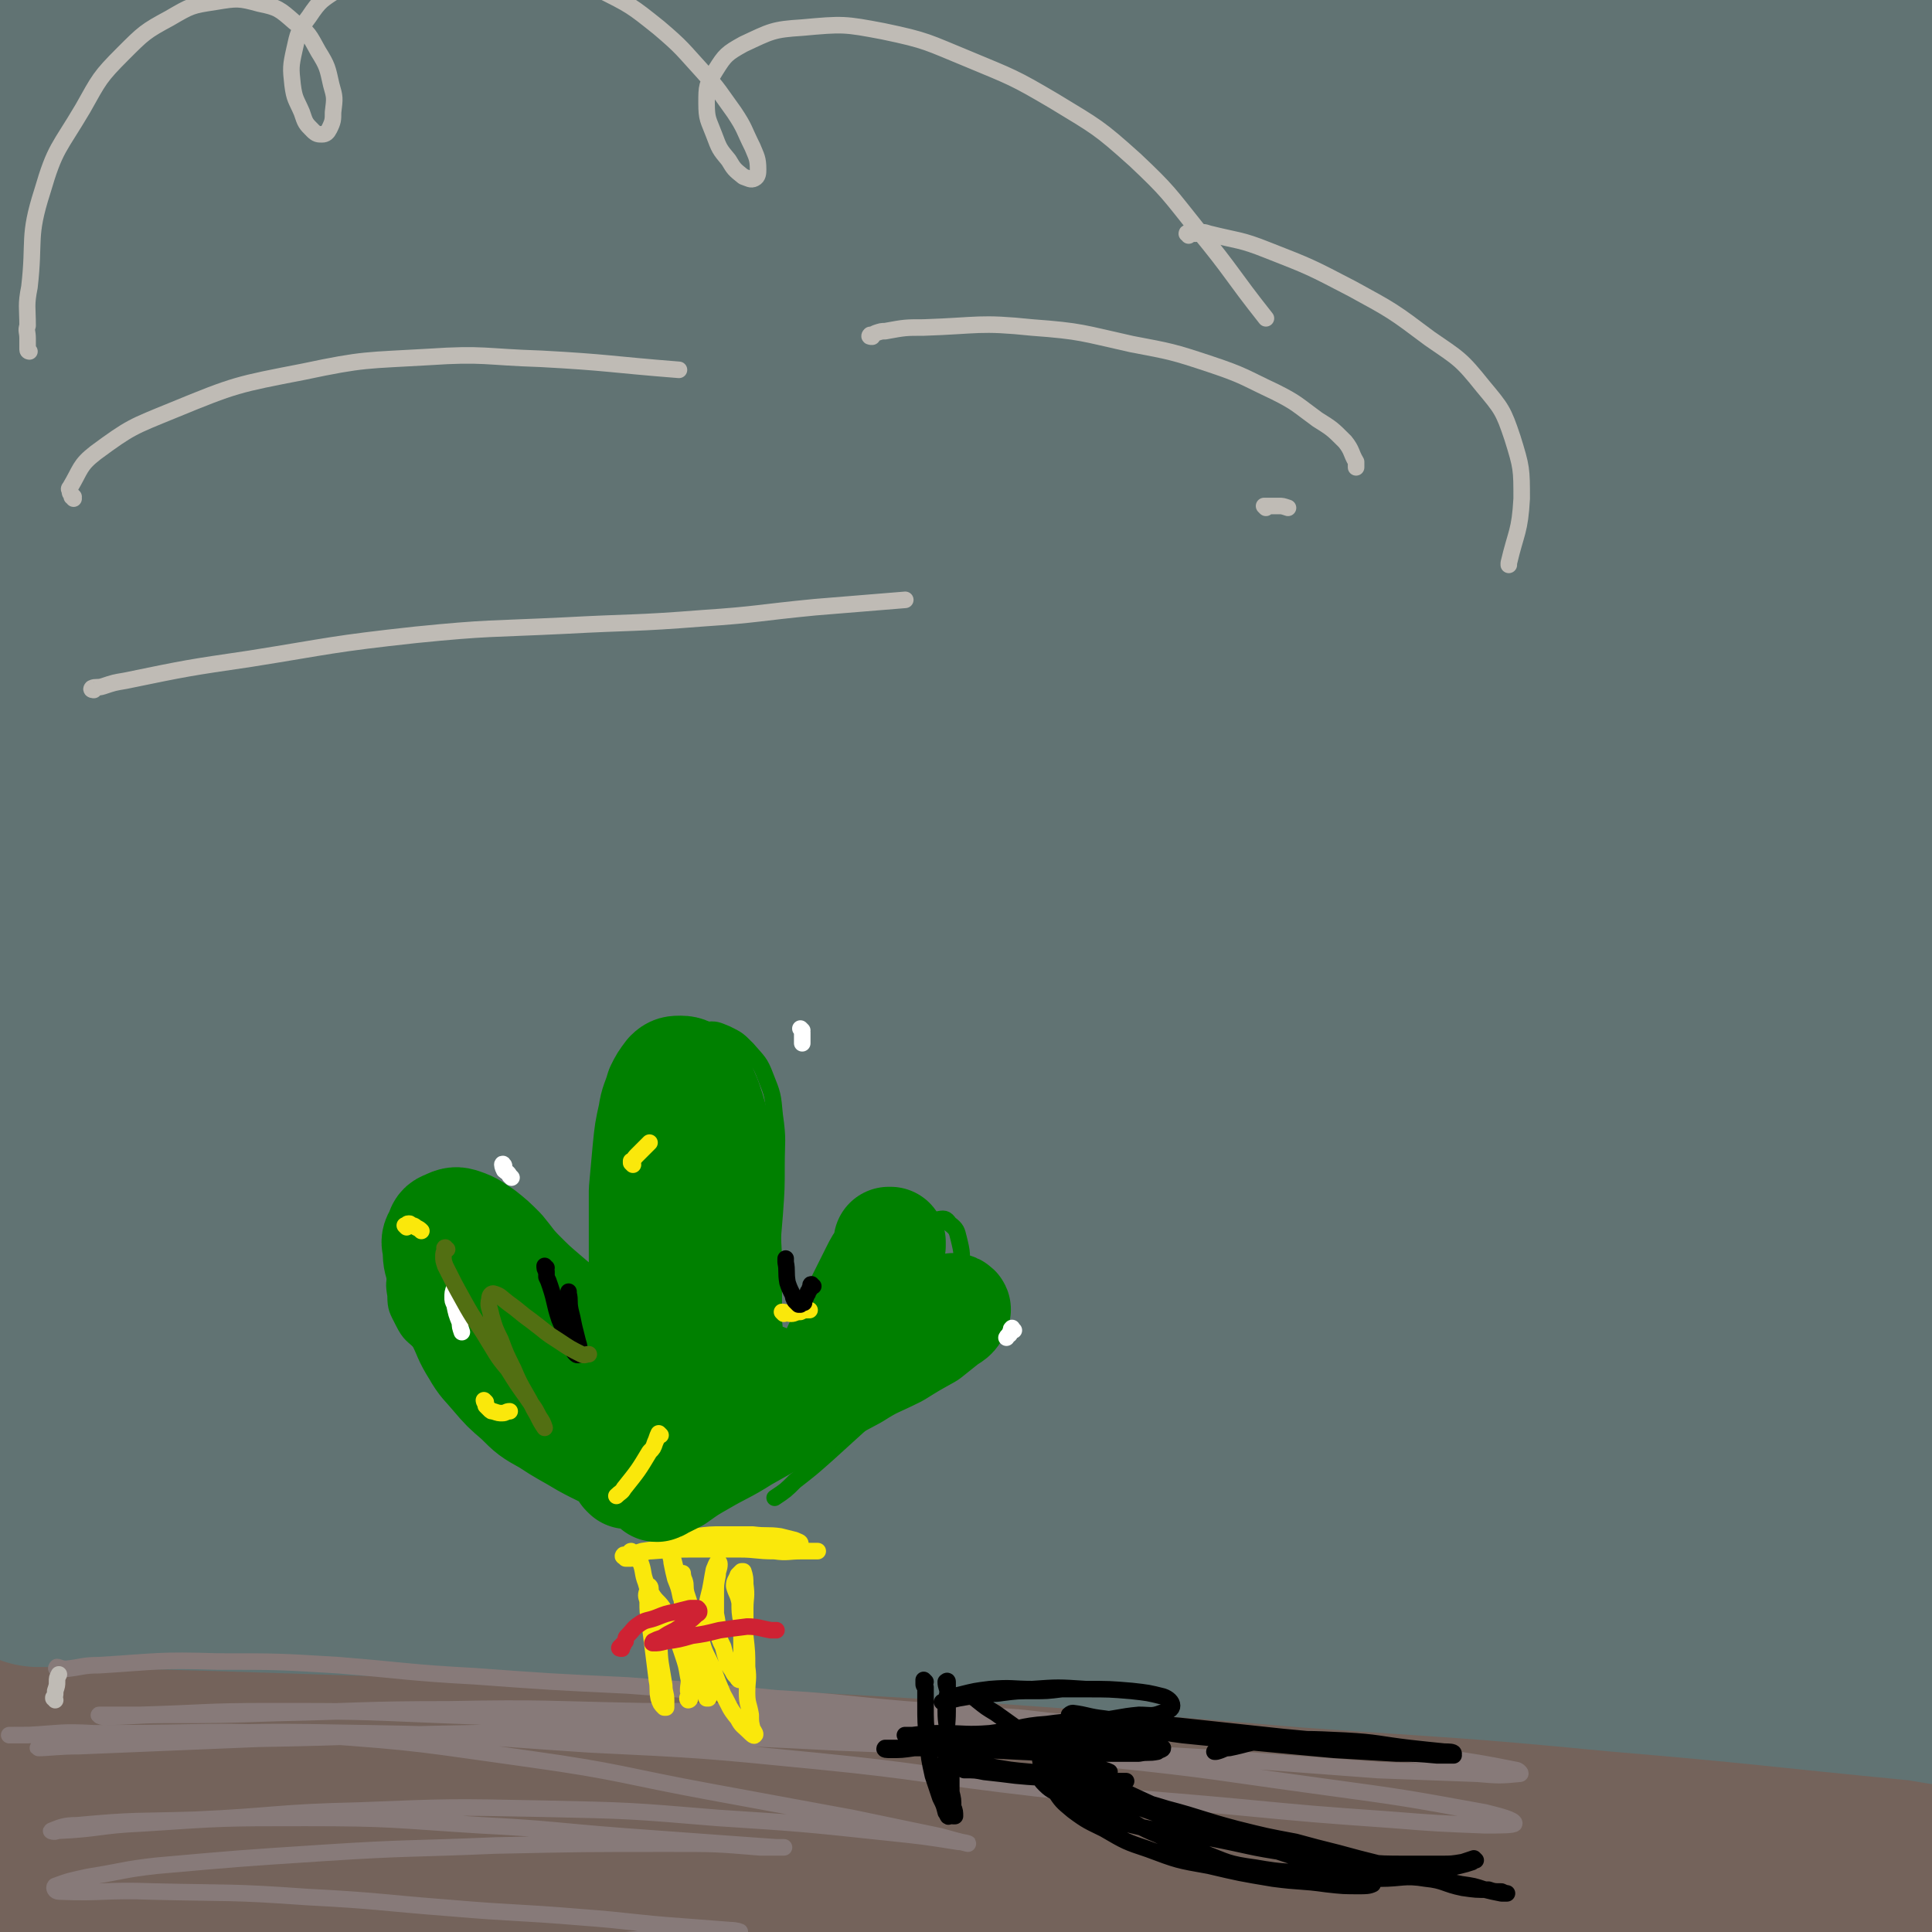
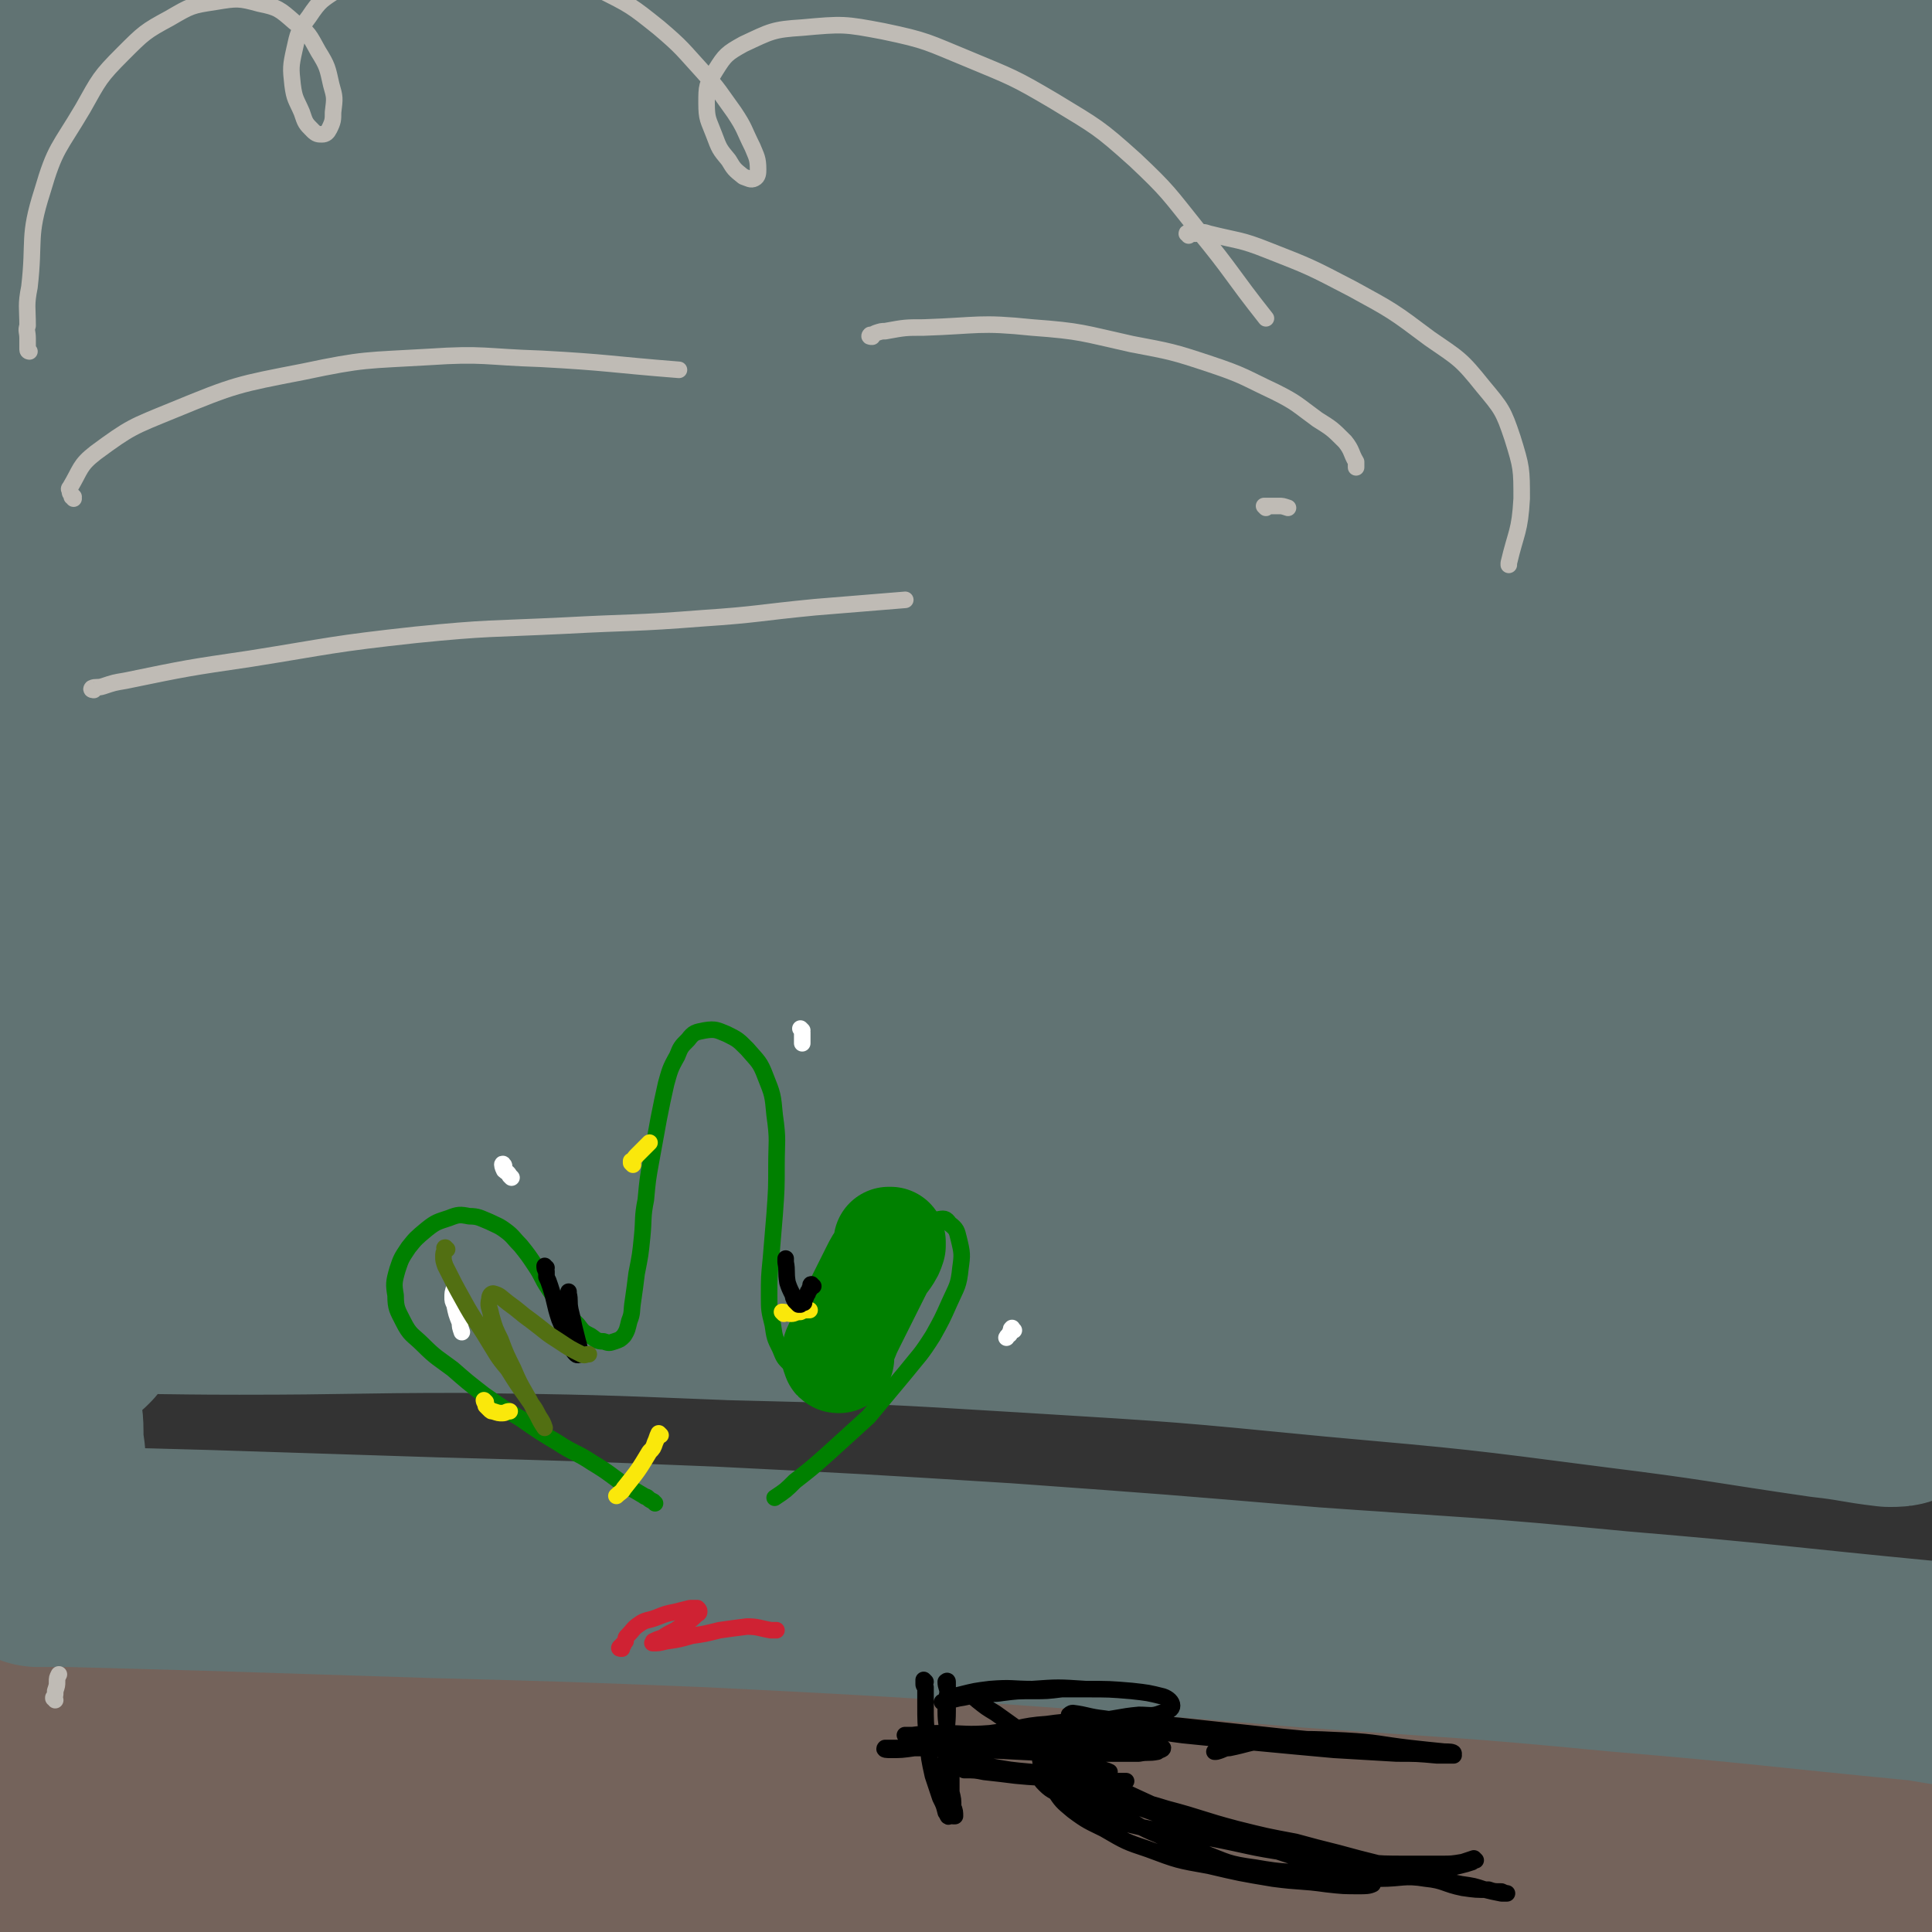
<svg xmlns="http://www.w3.org/2000/svg" viewBox="0 0 1050 1050" version="1.1">
  <rect x="0" y="0" width="1050" height="1050" fill="#333333" stroke="none" />
  <g fill="none" stroke="#74635B" stroke-width="120" stroke-linecap="round" stroke-linejoin="round">
    <path d="M64,940c0,0 -1,-1 -1,-1 8,0 9,0 18,1 24,1 24,1 47,2 46,3 46,3 91,6 52,4 52,3 103,8 50,4 50,5 99,10 46,5 45,6 91,11 39,4 39,4 79,7 30,3 30,2 60,4 18,0 18,0 37,0 5,0 10,0 10,-1 0,0 -5,-2 -10,-2 -27,-2 -28,-2 -55,-2 -58,-1 -58,-2 -116,-1 -63,0 -63,1 -126,4 -66,3 -65,4 -131,8 -55,3 -55,3 -110,6 -31,2 -31,2 -63,3 -8,0 -13,0 -17,0 -1,0 4,0 7,-1 27,0 27,-1 55,-1 60,0 60,0 121,1 71,2 71,2 142,6 79,4 80,3 159,9 82,7 82,8 163,17 76,9 76,10 151,19 77,9 77,8 154,17 14,2 14,1 28,3 3,1 3,1 7,2 0,0 0,0 0,0 -22,-7 -22,-9 -45,-13 -70,-12 -70,-12 -141,-20 -91,-9 -91,-8 -183,-14 -94,-6 -94,-6 -188,-10 -89,-3 -89,-2 -178,-2 -80,0 -80,1 -159,2 -60,1 -60,0 -120,1 -16,0 -16,0 -32,0 -5,0 -13,1 -10,0 13,-4 21,-5 43,-8 66,-9 66,-11 133,-16 86,-7 86,-7 173,-8 88,-2 88,-1 176,1 87,2 87,3 173,6 72,3 72,3 145,5 49,1 49,2 98,3 18,0 20,0 36,-1 1,-1 0,-3 -2,-3 -27,-7 -28,-8 -57,-11 -76,-11 -76,-11 -152,-18 -88,-8 -88,-9 -176,-13 -97,-5 -97,-3 -195,-6 -88,-2 -88,-1 -177,-3 -79,-2 -79,-2 -159,-4 -23,-1 -24,-1 -47,-3 -6,0 -14,0 -11,-2 9,-3 17,-5 35,-7 56,-8 56,-8 113,-13 79,-6 79,-7 158,-9 85,-1 85,0 169,3 84,3 84,3 168,8 75,5 75,6 151,12 62,5 62,5 124,11 47,4 47,3 93,7 10,1 10,2 19,4 1,0 3,1 2,1 -15,0 -18,0 -35,-2 -54,-5 -54,-6 -107,-11 -80,-7 -80,-7 -160,-12 -90,-5 -90,-6 -180,-9 -95,-4 -95,-3 -191,-5 -93,-1 -93,1 -186,0 -89,0 -89,0 -179,0 -1,0 -2,1 -3,1 0,0 0,0 0,-1 0,-3 0,-3 0,-6 0,0 0,0 0,0 0,1 -1,2 0,3 2,2 3,1 5,2 3,1 3,1 6,2 1,1 1,1 2,2 0,0 0,0 0,1 0,0 0,0 -1,1 0,0 0,0 0,0 -2,0 -2,0 -3,0 " />
  </g>
  <g fill="none" stroke="#617373" stroke-width="120" stroke-linecap="round" stroke-linejoin="round">
    <path d="M46,50c0,0 -1,-1 -1,-1 1,0 1,0 3,0 2,0 2,0 5,0 21,-1 21,-1 43,-2 38,-1 38,-1 75,-2 36,-1 36,-1 71,-3 32,-2 32,-1 65,-4 24,-2 24,-1 47,-5 11,-2 14,-3 21,-8 2,-1 0,-4 -3,-4 -14,-4 -15,-4 -30,-5 -41,-1 -42,-1 -83,0 -56,1 -56,3 -112,6 -55,3 -55,1 -109,4 -16,1 -16,2 -32,4 -6,1 -6,1 -12,2 0,0 -1,1 -1,1 9,-1 10,-1 19,-1 39,-1 39,0 79,0 55,2 55,1 110,4 63,3 63,3 125,7 63,4 63,4 125,9 61,4 61,5 122,9 59,4 59,4 119,8 48,2 48,3 96,4 31,0 31,0 62,-2 12,-1 15,-1 23,-4 2,-1 0,-5 -3,-6 -23,-6 -24,-6 -47,-10 -64,-9 -64,-9 -129,-15 -68,-6 -68,-6 -137,-9 -74,-3 -74,-2 -147,-2 -71,1 -71,1 -141,4 -55,1 -55,2 -109,5 -29,1 -29,1 -58,2 -5,1 -12,1 -10,0 6,0 13,-1 25,-2 58,-3 58,-4 115,-6 74,-4 74,-4 148,-7 81,-2 81,-2 163,-4 82,-1 82,-1 164,-3 74,-2 74,-3 149,-4 66,-1 66,0 132,0 20,0 20,0 40,0 4,0 10,0 9,0 -2,1 -7,2 -15,3 -49,4 -49,5 -99,8 -80,4 -80,3 -160,6 -84,3 -84,4 -169,8 -85,4 -85,3 -169,9 -79,5 -79,5 -158,11 -63,5 -63,5 -127,10 -48,4 -48,4 -96,9 -9,1 -14,1 -18,2 -1,1 4,1 8,0 42,-3 42,-4 83,-7 75,-5 75,-6 150,-9 84,-4 84,-3 169,-5 86,-1 86,-1 173,-1 83,1 83,1 166,3 67,2 67,3 133,6 51,2 51,1 101,4 10,1 16,1 19,4 2,1 -4,5 -10,6 -43,8 -44,8 -89,12 -83,7 -83,6 -166,10 -96,5 -96,4 -192,9 -100,5 -100,6 -200,12 -89,5 -89,5 -178,11 -75,5 -75,4 -150,9 -20,2 -20,2 -40,4 -4,1 -10,1 -8,1 5,-1 11,-3 23,-4 65,-8 65,-9 130,-14 91,-7 91,-7 182,-10 97,-3 97,-4 193,-3 94,0 94,2 187,5 82,4 82,4 163,9 81,4 82,1 162,9 10,0 11,2 20,7 2,2 4,5 2,7 -7,6 -9,8 -20,10 -54,9 -55,8 -110,12 -93,5 -93,3 -186,6 -104,3 -104,2 -209,6 -100,3 -100,3 -200,8 -85,4 -85,5 -170,9 -65,4 -65,2 -129,7 -14,1 -14,2 -28,4 -5,1 -11,3 -10,3 3,0 9,-2 18,-3 63,-7 63,-9 127,-15 92,-7 92,-8 184,-12 96,-4 96,-3 192,-3 92,1 92,2 185,5 77,3 77,4 154,9 68,4 68,3 135,10 19,1 20,1 38,6 4,1 9,4 6,6 -12,7 -17,8 -36,11 -64,9 -64,8 -129,12 -92,5 -93,4 -185,7 -101,4 -101,3 -203,7 -94,3 -94,3 -188,9 -78,4 -78,5 -156,11 -59,4 -59,3 -117,8 -10,0 -10,1 -20,3 -3,0 -7,1 -5,1 30,-3 35,-5 71,-8 89,-7 89,-8 179,-11 99,-4 99,-4 199,-3 93,1 93,2 186,7 81,4 81,5 161,12 62,5 62,5 124,12 48,6 53,3 96,14 4,1 3,7 0,9 -16,7 -19,6 -39,8 -56,5 -56,4 -112,6 -83,2 -83,1 -165,2 -98,2 -98,1 -196,4 -96,2 -96,3 -192,7 -80,3 -80,4 -161,7 -61,3 -61,2 -121,6 -12,1 -12,1 -23,3 -4,1 -10,3 -7,2 19,-1 25,-2 50,-4 76,-6 76,-7 152,-11 98,-4 98,-4 195,-4 95,0 95,0 190,4 89,5 89,5 178,14 72,7 72,10 145,19 55,6 56,4 111,12 11,2 12,3 22,8 3,1 7,4 4,5 -13,5 -17,6 -35,7 -65,3 -65,2 -130,3 -94,1 -94,0 -188,1 -101,2 -101,1 -202,4 -93,2 -93,1 -186,5 -74,4 -74,6 -148,11 -58,3 -58,1 -115,6 -11,1 -17,3 -22,5 -2,0 5,0 9,-1 48,-8 48,-11 96,-16 80,-10 80,-10 161,-14 89,-5 89,-4 178,-4 87,0 87,0 174,4 77,4 77,4 154,11 62,6 62,8 123,17 48,6 52,3 96,15 4,1 6,8 2,10 -14,7 -18,5 -37,7 -54,4 -55,3 -109,5 -79,2 -79,1 -158,2 -97,2 -97,2 -194,4 -94,3 -94,2 -189,6 -80,3 -80,4 -160,8 -60,3 -60,2 -121,5 -12,1 -19,2 -24,3 -2,0 5,0 11,-1 51,-4 51,-5 103,-9 81,-5 81,-5 163,-7 89,-3 89,-2 179,-1 89,1 89,-1 178,4 76,5 76,6 152,14 33,4 33,4 67,9 70,10 75,8 140,22 4,1 1,7 -3,8 -22,4 -24,3 -48,3 -59,1 -60,0 -119,-1 -82,-1 -82,-3 -164,-4 -96,-1 -96,-1 -192,-1 -91,0 -91,0 -182,1 -75,1 -75,1 -149,3 -59,1 -59,1 -118,3 -12,0 -20,0 -25,1 -2,0 5,1 11,1 40,-1 40,-2 79,-3 70,-2 70,-3 139,-3 93,1 93,0 186,4 92,4 92,4 183,12 85,8 85,9 169,21 68,11 68,13 136,25 52,9 53,6 103,17 11,2 15,4 19,9 2,2 -3,5 -7,5 -36,1 -37,0 -74,-1 -82,-3 -82,-4 -164,-7 -99,-3 -99,-4 -198,-5 -104,-1 -104,-2 -207,0 -93,1 -93,3 -185,6 -78,2 -78,2 -156,4 -20,1 -20,1 -40,3 -4,0 -10,2 -8,2 5,0 11,-1 22,-1 62,-3 62,-5 123,-7 88,-3 88,-4 175,-3 91,0 91,1 181,5 87,4 87,4 173,11 74,7 74,8 148,16 57,6 57,7 115,14 43,5 44,4 87,11 7,1 8,1 14,3 0,0 0,2 -1,2 -15,-2 -16,-3 -32,-4 -55,-4 -55,-5 -111,-8 -88,-3 -88,-2 -177,-4 -95,-2 -95,-3 -190,-3 -89,0 -89,1 -177,4 -75,2 -75,2 -151,6 -66,3 -66,3 -132,7 -18,1 -18,1 -37,4 -3,0 -8,1 -5,1 16,-1 21,-1 43,-3 54,-3 54,-5 108,-7 79,-3 79,-4 157,-3 82,0 83,0 165,5 81,4 81,4 162,11 71,7 71,8 141,17 61,8 61,9 121,17 46,6 46,5 92,12 9,2 9,2 18,6 3,1 4,2 4,3 0,1 -2,1 -5,1 -17,-2 -17,-3 -35,-5 -55,-8 -55,-9 -111,-16 -77,-10 -77,-10 -155,-17 -82,-8 -82,-8 -164,-13 -82,-5 -82,-5 -164,-7 -74,-3 -74,-3 -147,-4 -61,0 -61,1 -121,1 -46,0 -46,-1 -92,0 -11,0 -11,0 -22,2 -5,1 -5,1 -10,4 -2,1 -3,2 -3,4 0,2 2,3 5,4 4,1 4,0 9,1 5,1 5,1 9,1 4,1 4,1 7,2 2,1 2,1 4,2 1,1 1,1 2,2 0,0 -1,0 -1,1 -2,0 -2,0 -3,1 -2,0 -2,0 -3,0 -1,0 -1,0 -2,0 0,0 0,0 -1,0 -1,1 -1,1 -2,2 -1,0 -1,0 -2,0 -1,1 -1,1 -2,2 -1,1 -1,1 -2,2 -1,1 -1,1 -2,1 -1,1 -1,1 -2,2 0,1 0,1 0,2 0,0 -1,1 0,1 0,0 0,-1 1,-1 0,0 0,0 0,0 0,0 0,0 0,1 0,1 0,1 0,3 0,1 0,1 0,2 0,3 0,3 0,5 0,4 0,4 0,9 -1,5 -1,6 -1,11 0,7 1,7 1,14 0,6 0,6 1,13 0,7 0,7 1,14 0,7 0,7 0,13 0,6 0,6 1,11 0,4 0,4 0,8 0,3 1,3 1,6 0,1 0,1 0,3 -1,0 0,0 -1,0 0,0 0,0 0,0 0,0 0,0 1,0 0,0 0,0 0,0 1,0 1,0 2,0 1,0 1,0 1,0 7,0 7,0 14,0 36,1 36,1 73,2 62,2 62,2 124,4 75,2 75,2 150,5 80,4 80,4 160,9 83,6 83,6 166,13 84,6 84,5 167,13 83,7 83,8 166,16 6,1 6,1 12,2 " />
-     <path d="M107,760c-1,0 -2,-1 -1,-1 4,0 5,0 11,0 24,0 24,0 49,1 61,3 61,2 122,7 74,5 75,5 149,12 80,9 80,9 159,20 83,11 83,14 166,25 84,12 84,11 168,21 63,8 63,8 127,16 0,0 0,0 0,0 " />
  </g>
  <g fill="none" stroke="#877A79" stroke-width="9" stroke-linecap="round" stroke-linejoin="round">
-     <path d="M32,907c-1,0 -2,0 -1,-1 1,0 2,1 5,1 9,-1 9,-2 18,-2 32,-2 32,-3 64,-2 33,0 33,0 66,2 37,3 37,4 74,6 41,3 41,3 83,5 40,3 40,3 81,7 35,2 35,3 70,6 28,2 28,2 55,4 16,1 16,2 32,3 4,0 8,1 9,0 1,0 -4,0 -7,0 -19,-1 -19,-1 -38,-2 -47,-2 -47,-2 -93,-3 -51,-1 -51,-1 -101,-1 -53,-1 -53,-2 -105,-1 -47,0 -47,1 -94,2 -30,1 -30,1 -61,1 -16,0 -16,1 -33,1 -1,0 -3,-1 -2,-1 9,0 11,0 22,0 35,-1 35,-2 70,-2 46,0 46,0 93,2 52,2 52,2 104,4 55,3 55,3 110,6 56,3 56,4 113,8 51,3 51,3 103,6 40,3 40,3 80,6 27,1 27,1 54,2 11,1 13,1 23,0 1,0 -1,-2 -2,-2 -20,-4 -21,-4 -41,-7 -57,-6 -57,-7 -114,-11 -65,-4 -65,-3 -130,-5 -71,-1 -71,0 -142,0 -70,1 -70,1 -140,3 -59,1 -59,2 -117,3 -49,2 -49,2 -97,4 -11,0 -17,1 -22,1 -2,0 4,-1 8,-1 31,-3 31,-4 62,-6 54,-2 54,-2 109,-1 60,1 60,2 120,6 62,3 62,3 123,9 61,6 60,8 121,15 54,6 54,5 108,10 42,4 42,4 84,7 25,2 26,2 51,3 8,0 16,0 16,-1 0,-2 -8,-4 -16,-6 -44,-8 -44,-8 -88,-14 -59,-8 -59,-9 -117,-15 -73,-7 -73,-6 -146,-9 -74,-4 -74,-3 -148,-4 -68,-1 -68,0 -137,0 -60,-1 -60,-1 -120,-1 -18,-1 -18,0 -36,1 -5,0 -6,0 -10,0 0,0 1,0 1,0 26,0 26,-1 52,-1 57,0 57,-2 114,1 58,4 58,5 116,13 50,7 50,9 99,18 38,7 38,7 76,14 24,5 24,5 48,10 7,2 11,3 15,4 1,0 -3,-1 -5,-1 -19,-3 -19,-3 -38,-5 -47,-5 -47,-5 -93,-8 -48,-4 -48,-4 -95,-5 -50,-1 -50,-1 -100,1 -45,1 -45,3 -89,5 -32,1 -32,0 -64,3 -7,0 -9,1 -14,3 -1,0 2,1 3,0 23,-1 23,-3 46,-4 45,-3 45,-3 89,-3 47,0 47,1 95,4 39,2 39,3 78,6 27,2 27,2 55,4 14,1 14,1 28,2 2,0 5,0 4,0 -3,0 -7,0 -13,0 -24,-2 -24,-2 -49,-2 -47,0 -47,0 -95,1 -46,2 -47,1 -93,4 -46,3 -46,3 -91,7 -18,2 -18,3 -37,6 -9,2 -10,2 -18,5 -1,1 0,3 2,3 24,1 25,-1 51,0 42,1 42,0 84,3 39,2 39,3 78,6 35,3 35,2 71,5 27,2 27,3 55,5 13,1 13,1 26,2 3,0 6,1 5,1 -5,1 -9,0 -17,1 -30,2 -30,2 -60,5 -41,4 -41,4 -81,8 -42,5 -42,4 -85,9 -42,6 -42,5 -84,13 -21,3 -21,4 -41,10 -20,6 -20,7 -41,14 " />
-   </g>
+     </g>
  <g fill="none" stroke="#BFBBB5" stroke-width="9" stroke-linecap="round" stroke-linejoin="round">
    <path d="M30,924c0,-1 -1,-1 -1,-1 0,-1 0,0 0,0 1,-1 1,-2 1,-3 0,0 0,0 0,-1 1,-3 1,-3 1,-5 0,-2 0,-2 1,-4 " />
    <path d="M51,375c0,0 -2,0 -1,-1 2,-1 3,0 6,-1 6,-2 6,-2 12,-3 34,-7 34,-7 68,-12 44,-7 44,-8 90,-13 40,-4 40,-3 81,-5 37,-2 37,-1 75,-4 30,-2 30,-3 61,-6 24,-2 24,-2 49,-4 " />
    <path d="M40,271c0,0 0,-1 -1,-1 0,0 1,0 1,0 0,0 -1,-1 -1,-1 -1,-1 -1,-1 -1,-2 0,-1 -1,-1 0,-2 6,-10 5,-12 14,-19 19,-14 20,-14 42,-23 34,-14 35,-14 71,-21 33,-7 34,-6 68,-8 30,-2 30,0 61,1 37,2 37,3 75,6 0,0 0,0 0,0 " />
    <path d="M16,191c0,0 -1,0 -1,-1 0,-1 0,-1 0,-2 0,-2 0,-2 0,-4 0,-4 -1,-4 0,-7 0,-10 -1,-11 1,-21 3,-26 -1,-27 7,-52 7,-24 9,-23 22,-45 9,-16 9,-17 22,-30 11,-11 12,-12 25,-19 12,-7 12,-7 25,-9 12,-2 13,-2 24,1 10,2 11,3 19,10 8,6 8,7 13,16 5,8 5,9 7,18 2,7 2,7 1,15 0,4 0,5 -2,9 -1,2 -2,3 -4,3 -2,0 -3,0 -5,-2 -4,-4 -4,-4 -6,-10 -3,-7 -4,-7 -5,-15 -1,-9 -1,-10 1,-19 2,-9 2,-10 8,-18 6,-9 7,-9 16,-15 12,-8 12,-9 26,-13 18,-5 19,-5 37,-5 21,0 21,1 41,5 19,5 20,4 37,13 18,9 18,9 33,21 13,11 13,12 24,24 9,10 9,11 17,22 6,9 5,9 10,19 2,5 3,6 3,12 0,2 0,4 -2,5 -2,1 -3,0 -6,-1 -5,-4 -5,-4 -8,-9 -5,-6 -5,-6 -8,-14 -3,-8 -4,-8 -4,-17 0,-9 0,-10 5,-18 5,-8 6,-9 15,-14 15,-7 16,-8 32,-9 22,-2 23,-2 44,2 24,5 24,6 46,15 24,10 25,10 47,23 23,14 24,14 44,32 18,17 18,18 34,38 19,23 18,24 37,48 " />
    <path d="M474,183c-1,0 -2,0 -1,-1 1,0 1,0 3,-1 3,-1 3,-1 5,-1 11,-2 11,-2 21,-2 30,-1 30,-3 59,0 27,2 27,3 54,9 21,4 22,4 43,11 18,6 18,7 35,15 12,6 12,7 23,15 8,5 8,5 15,12 4,5 3,6 6,11 0,1 0,2 0,3 " />
    <path d="M688,276c0,0 -1,-1 -1,-1 1,0 2,0 4,0 2,0 2,0 4,0 2,0 2,0 5,1 " />
    <path d="M646,128c0,-1 -1,-1 -1,-1 0,-1 1,0 2,0 2,0 2,0 3,0 4,-1 4,-1 7,0 16,4 17,3 32,9 23,9 23,9 46,21 22,12 22,12 42,27 16,11 17,11 29,26 10,12 11,13 16,28 5,16 5,17 5,33 -1,18 -3,18 -7,35 0,1 0,1 0,1 " />
  </g>
  <g fill="none" stroke="#000000" stroke-width="9" stroke-linecap="round" stroke-linejoin="round">
    <path d="M503,914c0,0 -1,-1 -1,-1 0,0 0,1 0,2 0,1 0,1 1,2 0,1 0,1 0,3 0,3 0,3 0,6 0,10 0,10 1,20 1,10 1,10 3,19 2,6 2,6 4,12 2,4 2,4 3,8 1,1 1,3 2,2 0,0 1,-2 1,-4 0,-5 -1,-5 -1,-9 -1,-7 -1,-7 -2,-14 0,-8 1,-8 1,-16 0,-7 -1,-7 -1,-14 0,-5 0,-5 1,-10 0,-3 -1,-3 -1,-6 0,0 1,-1 1,0 0,2 0,2 0,5 0,6 0,6 0,11 0,8 -1,8 0,15 0,8 0,8 1,16 0,7 0,7 1,13 0,4 1,4 1,8 1,2 1,3 1,5 0,0 -1,0 -1,0 0,-2 0,-3 0,-5 0,-4 0,-4 -1,-8 0,-4 0,-4 0,-7 0,-4 0,-4 -1,-7 0,-1 0,-1 0,-2 0,0 0,0 0,0 4,0 4,0 9,1 6,1 6,1 13,1 11,2 11,2 22,3 11,1 11,1 21,3 9,1 9,1 18,1 5,1 5,1 9,1 2,0 4,0 4,0 -1,0 -3,0 -5,0 -7,0 -7,0 -13,-1 -10,0 -10,0 -20,-1 -11,0 -11,0 -22,-1 -8,-1 -8,-1 -17,-2 -5,-1 -5,-1 -11,-1 -1,-1 -3,-1 -3,-1 1,-1 3,0 5,0 7,0 7,0 14,1 9,1 9,1 19,2 9,1 9,1 19,1 7,1 7,1 14,0 4,0 5,0 9,0 1,-1 2,-1 2,-2 -2,-1 -3,-1 -6,-2 -9,-3 -9,-4 -17,-6 -14,-3 -14,-3 -27,-5 -16,-2 -16,-2 -31,-2 -13,0 -13,1 -25,2 -7,1 -7,1 -13,1 -2,0 -4,0 -3,-1 4,0 6,0 11,0 13,0 13,0 25,1 19,0 19,0 38,1 20,1 20,1 40,1 12,0 12,0 24,0 5,-1 5,0 10,-1 1,-1 3,-1 3,-2 -1,0 -2,-1 -4,-1 -7,-1 -7,-1 -14,-1 -10,-1 -10,0 -21,-1 -13,-1 -13,-3 -27,-3 -15,-1 -15,0 -30,1 -12,0 -12,0 -23,-1 -8,0 -8,1 -15,0 -3,0 -5,0 -6,-1 -1,0 2,0 4,0 8,-1 8,-1 16,-1 13,0 13,1 26,0 16,-2 16,-4 31,-5 14,-2 14,-1 28,-2 11,-1 11,-2 22,-3 6,0 7,1 12,-1 4,-1 6,-2 6,-4 0,-2 -2,-4 -5,-5 -8,-2 -8,-2 -17,-3 -12,-1 -12,-1 -25,-1 -15,-1 -15,-1 -29,0 -11,0 -11,-1 -23,0 -8,1 -8,1 -16,3 -5,1 -5,2 -9,4 -1,0 -1,0 -1,0 4,-1 5,-1 9,-2 7,-1 7,-2 14,-3 9,-1 9,-1 18,-2 9,0 9,0 17,0 7,0 7,0 13,0 4,0 4,0 8,0 1,0 3,0 3,0 -1,0 -3,0 -5,0 -6,0 -6,0 -12,0 -8,1 -8,1 -16,1 -8,0 -8,0 -16,1 -6,1 -6,0 -11,1 -2,1 -3,1 -4,2 -1,0 1,0 1,1 5,4 5,4 10,7 7,5 7,5 14,10 9,6 8,6 17,11 10,7 10,7 21,12 12,7 12,7 25,13 13,6 13,6 26,11 11,4 11,2 22,6 11,4 11,5 22,9 10,4 10,4 21,7 9,3 9,3 19,5 10,2 10,2 20,3 9,0 9,0 19,0 7,-1 8,-1 15,-2 6,0 6,-1 11,-2 4,-1 4,-1 7,-2 1,-1 1,-1 2,-1 0,0 -1,-1 -1,-1 -3,1 -3,1 -6,2 -6,1 -6,1 -12,1 -9,0 -9,0 -18,0 -13,0 -13,0 -25,-1 -20,-2 -20,-2 -40,-5 -21,-3 -21,-4 -42,-8 -19,-3 -19,-2 -38,-6 -13,-3 -13,-3 -26,-8 -8,-3 -8,-4 -16,-8 -5,-4 -6,-3 -10,-7 -2,-2 -3,-3 -2,-5 1,-1 2,-2 5,-2 6,0 6,1 11,2 11,4 10,5 20,9 16,5 16,4 32,9 19,5 19,6 38,11 16,4 16,4 32,7 11,3 11,3 23,6 11,3 11,3 23,6 12,4 12,4 25,7 9,2 9,2 19,4 7,1 7,1 13,3 4,1 4,1 9,2 1,0 3,0 3,0 0,0 -1,0 -3,-1 -4,0 -4,0 -7,-1 -7,0 -7,0 -14,-1 -10,-2 -10,-4 -20,-5 -12,-2 -13,0 -25,0 -17,-1 -17,-1 -33,-3 -18,-1 -18,0 -35,-3 -15,-2 -15,-3 -28,-8 -13,-4 -13,-4 -25,-10 -10,-4 -10,-5 -19,-10 -8,-5 -8,-5 -16,-10 -7,-5 -7,-5 -14,-10 -4,-2 -4,-3 -8,-5 -2,-1 -3,-1 -4,0 -1,1 0,3 1,4 2,2 3,1 6,2 6,2 6,2 12,4 10,3 10,3 20,6 14,5 14,5 28,10 15,5 15,5 31,9 14,5 14,5 28,9 12,4 12,4 24,8 8,3 8,4 16,7 5,1 5,1 10,2 1,1 2,1 2,1 -2,1 -4,1 -7,1 -9,0 -9,0 -18,-1 -14,-2 -14,-1 -29,-3 -18,-3 -18,-3 -35,-7 -17,-3 -17,-3 -33,-9 -12,-4 -12,-4 -24,-11 -8,-4 -9,-4 -17,-10 -6,-5 -6,-5 -10,-11 -4,-6 -4,-6 -6,-12 -2,-4 -2,-5 -1,-9 2,-4 3,-5 7,-7 8,-3 8,-3 17,-4 15,-1 15,-1 30,0 19,0 19,1 38,2 19,1 19,2 38,3 18,2 18,2 36,3 14,1 14,1 28,2 9,1 9,2 18,2 5,1 5,1 10,1 1,0 2,0 2,0 -3,0 -5,0 -9,0 -11,-1 -11,-1 -22,-1 -17,-1 -17,-1 -34,-2 -22,-2 -22,-2 -43,-4 -19,-2 -19,-2 -39,-4 -16,-2 -16,-3 -32,-5 -10,-2 -10,-2 -20,-3 -5,-1 -6,-1 -10,-3 0,0 1,-1 2,-1 8,1 8,2 17,3 20,3 20,2 41,4 28,3 28,3 56,6 21,2 21,2 43,4 14,2 14,1 29,3 8,1 8,1 16,1 2,1 5,1 5,1 0,-1 -3,-1 -5,-1 -10,-1 -10,-1 -19,-2 -17,-2 -17,-3 -35,-4 -21,-1 -21,-1 -43,0 -10,1 -10,2 -20,4 -3,0 -3,1 -7,2 0,0 0,0 -1,0 " />
  </g>
  <g fill="none" stroke="#FAE80B" stroke-width="9" stroke-linecap="round" stroke-linejoin="round">
-     <path d="M344,844c-1,0 -2,-1 -1,-1 0,0 0,1 2,1 1,0 1,0 2,0 4,0 4,-1 7,-1 13,-1 13,-1 26,-1 14,0 14,0 28,0 9,0 9,0 18,0 6,0 6,1 12,1 3,0 4,0 6,0 1,0 0,0 0,0 -4,0 -4,0 -8,0 -8,0 -8,1 -15,0 -10,0 -10,-1 -19,-1 -9,-1 -9,-1 -17,-1 -7,0 -7,0 -14,-1 -4,0 -4,0 -7,0 -2,0 -3,-1 -3,-1 1,-1 3,-1 5,-2 6,-2 6,-1 12,-2 8,-1 8,-1 15,-1 8,0 8,0 16,0 8,1 8,0 15,1 4,1 4,1 8,2 2,1 3,1 3,2 -1,0 -2,0 -5,0 -5,0 -5,0 -10,0 -9,1 -9,2 -18,3 -11,0 -11,-1 -22,-1 -9,0 -9,0 -18,1 -7,0 -6,0 -13,1 -3,1 -3,1 -7,1 -2,1 -2,1 -3,1 -1,1 0,1 0,1 0,0 0,0 1,1 1,0 1,0 1,0 1,0 1,0 2,0 1,0 1,-1 2,0 2,1 2,1 3,2 2,5 1,6 3,11 2,7 2,7 4,14 1,7 1,7 2,15 2,8 1,8 2,15 1,6 1,6 2,12 0,4 1,4 1,8 0,2 0,2 0,4 0,0 -1,0 -1,0 -2,-2 -2,-2 -3,-5 -1,-5 0,-5 -1,-10 -1,-8 -1,-8 -2,-16 -1,-8 -1,-8 -2,-16 -1,-5 -1,-5 -1,-11 -1,-3 -1,-3 0,-6 0,-1 0,-2 1,-2 1,1 0,2 1,4 3,5 4,4 7,9 3,5 3,6 5,12 3,6 3,6 5,12 2,6 2,6 3,12 1,4 0,4 0,8 1,2 1,2 1,4 0,1 -1,1 -1,1 -1,-1 0,-2 1,-4 1,-5 2,-5 3,-10 2,-6 1,-7 2,-14 1,-8 1,-8 3,-16 1,-8 1,-8 3,-16 1,-5 1,-6 2,-11 1,-2 1,-3 2,-4 0,-1 1,0 1,1 0,3 -1,3 -1,6 -1,5 -1,5 -1,10 0,6 0,6 0,11 1,5 1,5 1,9 1,5 1,5 3,9 1,4 1,4 2,7 1,3 1,3 3,6 1,2 1,2 2,3 1,1 1,2 2,2 0,0 0,0 1,-1 0,-2 0,-2 0,-4 0,-4 0,-4 0,-7 0,-4 0,-4 0,-9 0,-5 0,-5 0,-10 -1,-6 -1,-6 -1,-11 -1,-5 -2,-5 -3,-9 0,-3 1,-3 2,-6 1,-1 1,-1 2,-2 1,0 1,0 1,0 1,3 1,4 1,7 1,7 0,7 0,13 0,8 0,8 0,15 1,9 1,9 1,17 1,7 0,7 0,14 0,6 1,6 2,12 0,4 0,4 1,8 1,1 2,3 1,3 0,1 -2,-1 -3,-2 -3,-3 -4,-3 -6,-7 -5,-6 -4,-6 -8,-13 -3,-7 -3,-7 -6,-15 -3,-7 -4,-7 -6,-15 -3,-7 -2,-7 -5,-15 -2,-6 -2,-6 -4,-12 -1,-3 -1,-3 -2,-6 0,-1 0,-3 1,-3 0,0 0,2 1,4 1,3 0,3 1,7 2,6 2,6 3,12 2,8 2,8 3,15 2,7 2,7 4,14 1,5 1,5 1,11 1,2 1,3 1,5 0,0 0,0 -1,0 -1,-5 -1,-5 -3,-9 -2,-7 -3,-6 -5,-13 -2,-9 -2,-9 -4,-18 -1,-9 -1,-9 -2,-19 -2,-6 -2,-6 -3,-12 -1,-4 -1,-4 -2,-7 0,0 -1,-1 -1,-1 0,1 1,3 1,5 1,5 1,5 2,9 2,5 2,5 3,10 " />
-   </g>
+     </g>
  <g fill="none" stroke="#CF2233" stroke-width="9" stroke-linecap="round" stroke-linejoin="round">
    <path d="M338,896c-1,0 -2,0 -1,-1 0,0 1,0 1,-1 1,0 1,0 1,-1 1,-1 0,-1 1,-1 0,-2 0,-2 1,-3 3,-3 3,-4 6,-6 4,-3 5,-2 10,-4 5,-2 5,-2 10,-3 4,-1 4,-1 8,-2 2,0 2,0 4,0 1,1 1,1 1,2 0,1 -1,1 -2,2 -2,2 -2,2 -5,4 -3,2 -3,2 -6,4 -4,2 -4,2 -7,4 -3,1 -3,1 -5,2 0,1 -1,1 0,1 3,0 3,0 7,-1 7,-1 7,-1 14,-3 7,-1 7,-1 15,-3 7,-1 7,-1 15,-2 6,0 7,1 13,2 2,0 2,0 3,0 " />
  </g>
  <g fill="none" stroke="#008000" stroke-width="9" stroke-linecap="round" stroke-linejoin="round">
    <path d="M356,817c0,0 -1,-1 -1,-1 0,0 1,1 1,1 0,0 -1,-1 -1,-1 -2,-1 -2,-1 -3,-2 -1,-1 -1,0 -2,-1 -5,-3 -5,-3 -9,-5 -9,-6 -9,-7 -19,-13 -9,-6 -10,-5 -19,-11 -10,-6 -10,-6 -20,-13 -10,-6 -10,-6 -20,-13 -9,-7 -9,-7 -17,-14 -8,-6 -9,-6 -16,-13 -6,-6 -7,-5 -11,-13 -3,-6 -4,-7 -4,-14 -1,-6 -1,-7 1,-14 2,-6 2,-6 6,-12 4,-5 4,-5 10,-10 5,-4 6,-4 12,-6 5,-2 6,-2 11,-1 5,0 6,1 11,3 4,2 5,2 9,5 4,3 4,4 8,8 4,5 4,5 8,11 4,6 3,6 7,12 4,6 4,6 8,12 4,4 4,4 8,8 3,4 3,4 7,6 3,2 3,3 7,3 3,1 3,1 6,0 3,-1 3,-1 5,-3 2,-3 2,-4 3,-8 2,-5 1,-5 2,-11 1,-7 1,-7 2,-15 2,-10 2,-10 3,-20 1,-10 0,-10 2,-20 1,-11 1,-11 3,-22 2,-11 2,-11 4,-22 2,-10 2,-10 4,-19 2,-7 2,-8 6,-15 2,-5 2,-5 6,-9 3,-4 4,-4 9,-5 6,-1 7,0 12,2 6,3 6,3 11,8 6,7 7,7 10,15 4,10 4,10 5,21 2,14 1,14 1,27 0,13 0,13 -1,27 -1,12 -1,12 -2,24 -1,10 -1,10 -1,20 0,8 0,8 2,16 1,7 1,7 4,13 2,5 2,5 5,8 3,2 3,2 7,3 2,1 3,1 6,0 3,-1 3,-1 6,-4 4,-3 3,-4 6,-8 5,-6 5,-6 8,-13 5,-8 4,-8 8,-16 5,-8 4,-8 10,-16 4,-6 4,-6 10,-12 5,-4 5,-5 10,-8 4,-3 5,-4 9,-4 4,-1 5,-1 7,2 4,3 4,4 5,8 2,8 2,9 1,16 -1,10 -2,10 -6,19 -4,9 -4,9 -9,18 -7,11 -7,10 -15,20 -10,12 -10,12 -20,24 -11,10 -11,10 -22,20 -9,8 -9,8 -18,15 -5,5 -5,5 -11,9 " />
  </g>
  <g fill="none" stroke="#008000" stroke-width="60" stroke-linecap="round" stroke-linejoin="round">
-     <path d="M341,801c-1,-1 -1,-1 -1,-1 0,-1 1,0 1,0 0,-1 0,-2 -1,-3 0,0 0,0 -1,-1 -2,-1 -2,-1 -3,-2 -9,-6 -9,-5 -18,-10 -10,-6 -11,-6 -20,-12 -9,-5 -9,-5 -16,-12 -7,-6 -7,-6 -13,-13 -5,-6 -6,-6 -10,-13 -5,-8 -4,-8 -8,-16 -3,-7 -4,-7 -7,-14 -2,-7 -2,-7 -4,-14 -2,-6 -2,-6 -2,-12 -1,-3 -1,-4 1,-7 1,-3 1,-4 4,-5 4,-2 5,-2 8,-1 6,2 6,3 11,6 5,4 5,4 10,9 5,6 5,7 11,13 6,6 6,6 13,12 7,6 7,6 15,12 7,4 7,4 15,8 5,3 5,3 11,6 4,1 4,2 8,2 2,1 2,1 4,0 2,-1 2,-1 3,-3 0,-3 0,-4 0,-7 0,-6 -1,-6 -1,-12 0,-9 -1,-9 -1,-18 0,-12 0,-12 0,-24 0,-11 0,-11 0,-22 1,-11 1,-11 2,-22 1,-10 1,-10 3,-19 1,-7 2,-7 4,-14 2,-4 2,-4 5,-8 2,-2 3,-2 6,-2 3,0 4,1 7,3 4,5 4,6 7,13 3,9 3,9 5,19 2,12 2,12 3,25 1,12 2,12 2,25 1,14 1,14 1,27 0,13 0,13 0,25 1,10 1,10 2,20 1,7 1,7 3,15 1,5 1,5 3,10 1,4 1,4 3,7 1,2 1,2 3,3 2,1 2,1 4,1 3,-1 3,-1 5,-2 4,-2 4,-2 8,-4 5,-4 5,-3 10,-7 7,-4 7,-4 13,-8 7,-5 7,-5 13,-10 7,-5 7,-6 14,-11 7,-5 7,-5 14,-9 6,-3 6,-3 12,-6 4,-2 4,-2 9,-4 3,-1 3,-2 7,-3 1,0 2,1 1,1 -1,3 -2,3 -5,5 -5,4 -5,4 -10,8 -9,5 -9,5 -17,10 -12,6 -12,5 -23,12 -15,8 -15,8 -29,16 -15,9 -15,9 -31,18 -11,7 -11,6 -23,13 -7,4 -7,4 -14,9 -4,2 -4,2 -8,4 -1,1 -3,1 -2,1 0,0 2,-1 4,-3 4,-2 4,-2 8,-5 6,-3 6,-3 11,-7 7,-4 7,-4 12,-9 6,-5 6,-6 11,-12 4,-6 4,-5 8,-11 3,-3 3,-3 5,-7 0,-2 1,-3 0,-4 0,-1 -2,-1 -4,-1 -4,2 -4,2 -9,4 -6,4 -6,4 -12,8 -8,5 -8,5 -16,11 -7,6 -7,6 -14,12 -5,5 -5,5 -10,9 " />
    <path d="M456,738c-1,0 -1,0 -1,-1 -1,-1 0,-1 0,-2 0,-2 1,-2 1,-3 1,-2 1,-2 2,-4 2,-5 2,-5 4,-9 4,-8 4,-8 8,-16 3,-6 3,-6 6,-12 2,-4 2,-4 5,-8 2,-3 2,-3 3,-6 0,-1 0,-1 0,-2 0,0 0,0 -1,0 " />
  </g>
  <g fill="none" stroke="#FAE80B" stroke-width="9" stroke-linecap="round" stroke-linejoin="round">
    <path d="M264,762c0,0 -1,-1 -1,-1 0,0 0,1 1,2 0,1 0,1 0,1 1,1 1,1 2,2 1,1 1,1 2,1 3,1 3,1 5,1 2,0 2,-1 4,-1 " />
-     <path d="M221,667c0,0 -1,-1 -1,-1 1,0 1,-1 2,-1 1,0 1,0 1,1 2,0 2,0 3,1 2,1 2,1 3,2 " />
    <path d="M344,633c-1,-1 -1,-1 -1,-1 0,-1 0,0 0,-1 2,-1 1,-1 3,-3 2,-2 2,-2 3,-3 2,-2 2,-2 4,-4 " />
    <path d="M426,714c0,0 -1,-1 -1,-1 2,0 3,1 5,1 2,0 2,-1 5,-1 2,-1 2,-1 5,-1 " />
    <path d="M359,780c0,0 -1,-1 -1,-1 -1,2 -1,3 -2,5 -1,3 -1,3 -3,5 -6,10 -6,10 -14,20 -1,2 -2,2 -4,4 " />
  </g>
  <g fill="none" stroke="#FFFFFF" stroke-width="9" stroke-linecap="round" stroke-linejoin="round">
    <path d="M248,701c0,0 -1,-1 -1,-1 -1,2 -1,3 -1,5 0,2 0,2 1,4 1,5 1,5 3,10 0,2 0,2 1,5 " />
    <path d="M274,634c0,-1 -1,-2 -1,-1 0,0 0,1 1,3 1,1 2,1 3,3 0,0 0,0 1,1 " />
    <path d="M436,560c0,0 -1,-1 -1,-1 0,0 1,1 1,2 0,1 0,1 0,2 0,2 0,2 0,4 " />
    <path d="M551,723c-1,0 -1,-2 -1,-1 -1,0 0,1 -1,2 0,2 -1,1 -2,3 " />
  </g>
  <g fill="none" stroke="#000000" stroke-width="9" stroke-linecap="round" stroke-linejoin="round">
    <path d="M297,689c-1,0 -1,-1 -1,-1 0,1 0,2 1,3 0,1 0,1 0,3 1,2 1,2 2,5 3,9 2,9 5,18 3,7 3,7 6,14 1,2 1,3 3,5 1,1 2,0 2,0 0,-3 0,-4 -1,-7 -1,-4 -1,-4 -2,-8 -1,-5 -1,-5 -2,-9 -1,-5 0,-5 -1,-9 0,-1 0,-1 0,-1 " />
    <path d="M442,699c-1,0 -1,-1 -1,-1 -1,0 0,1 0,1 -1,1 -1,1 -1,2 -1,1 -1,1 -1,2 -1,1 -1,1 -1,2 -1,2 -1,2 -1,3 -1,0 -1,0 -2,1 0,0 0,0 -1,0 -1,-1 -1,-1 -2,-2 -1,-2 -1,-2 -1,-3 -2,-4 -2,-4 -3,-7 -1,-6 0,-6 -1,-11 0,-1 0,-1 0,-2 " />
  </g>
  <g fill="none" stroke="#526F12" stroke-width="9" stroke-linecap="round" stroke-linejoin="round">
    <path d="M243,679c-1,0 -1,-1 -1,-1 -1,0 0,1 0,1 -1,2 -1,2 -1,4 0,2 0,2 1,5 5,10 5,10 10,19 6,11 7,11 13,21 5,8 5,9 11,16 5,8 5,8 10,15 4,6 4,5 7,11 2,3 2,3 3,6 0,0 0,0 0,0 -2,-3 -2,-3 -4,-7 -3,-5 -3,-6 -6,-11 -4,-7 -4,-7 -7,-14 -4,-8 -4,-8 -7,-16 -3,-6 -3,-6 -5,-13 -1,-5 -2,-5 -1,-9 0,-2 1,-3 2,-3 4,1 4,2 8,5 7,5 6,5 13,10 8,6 7,6 15,11 6,4 6,4 12,7 2,1 2,0 4,0 " />
  </g>
</svg>